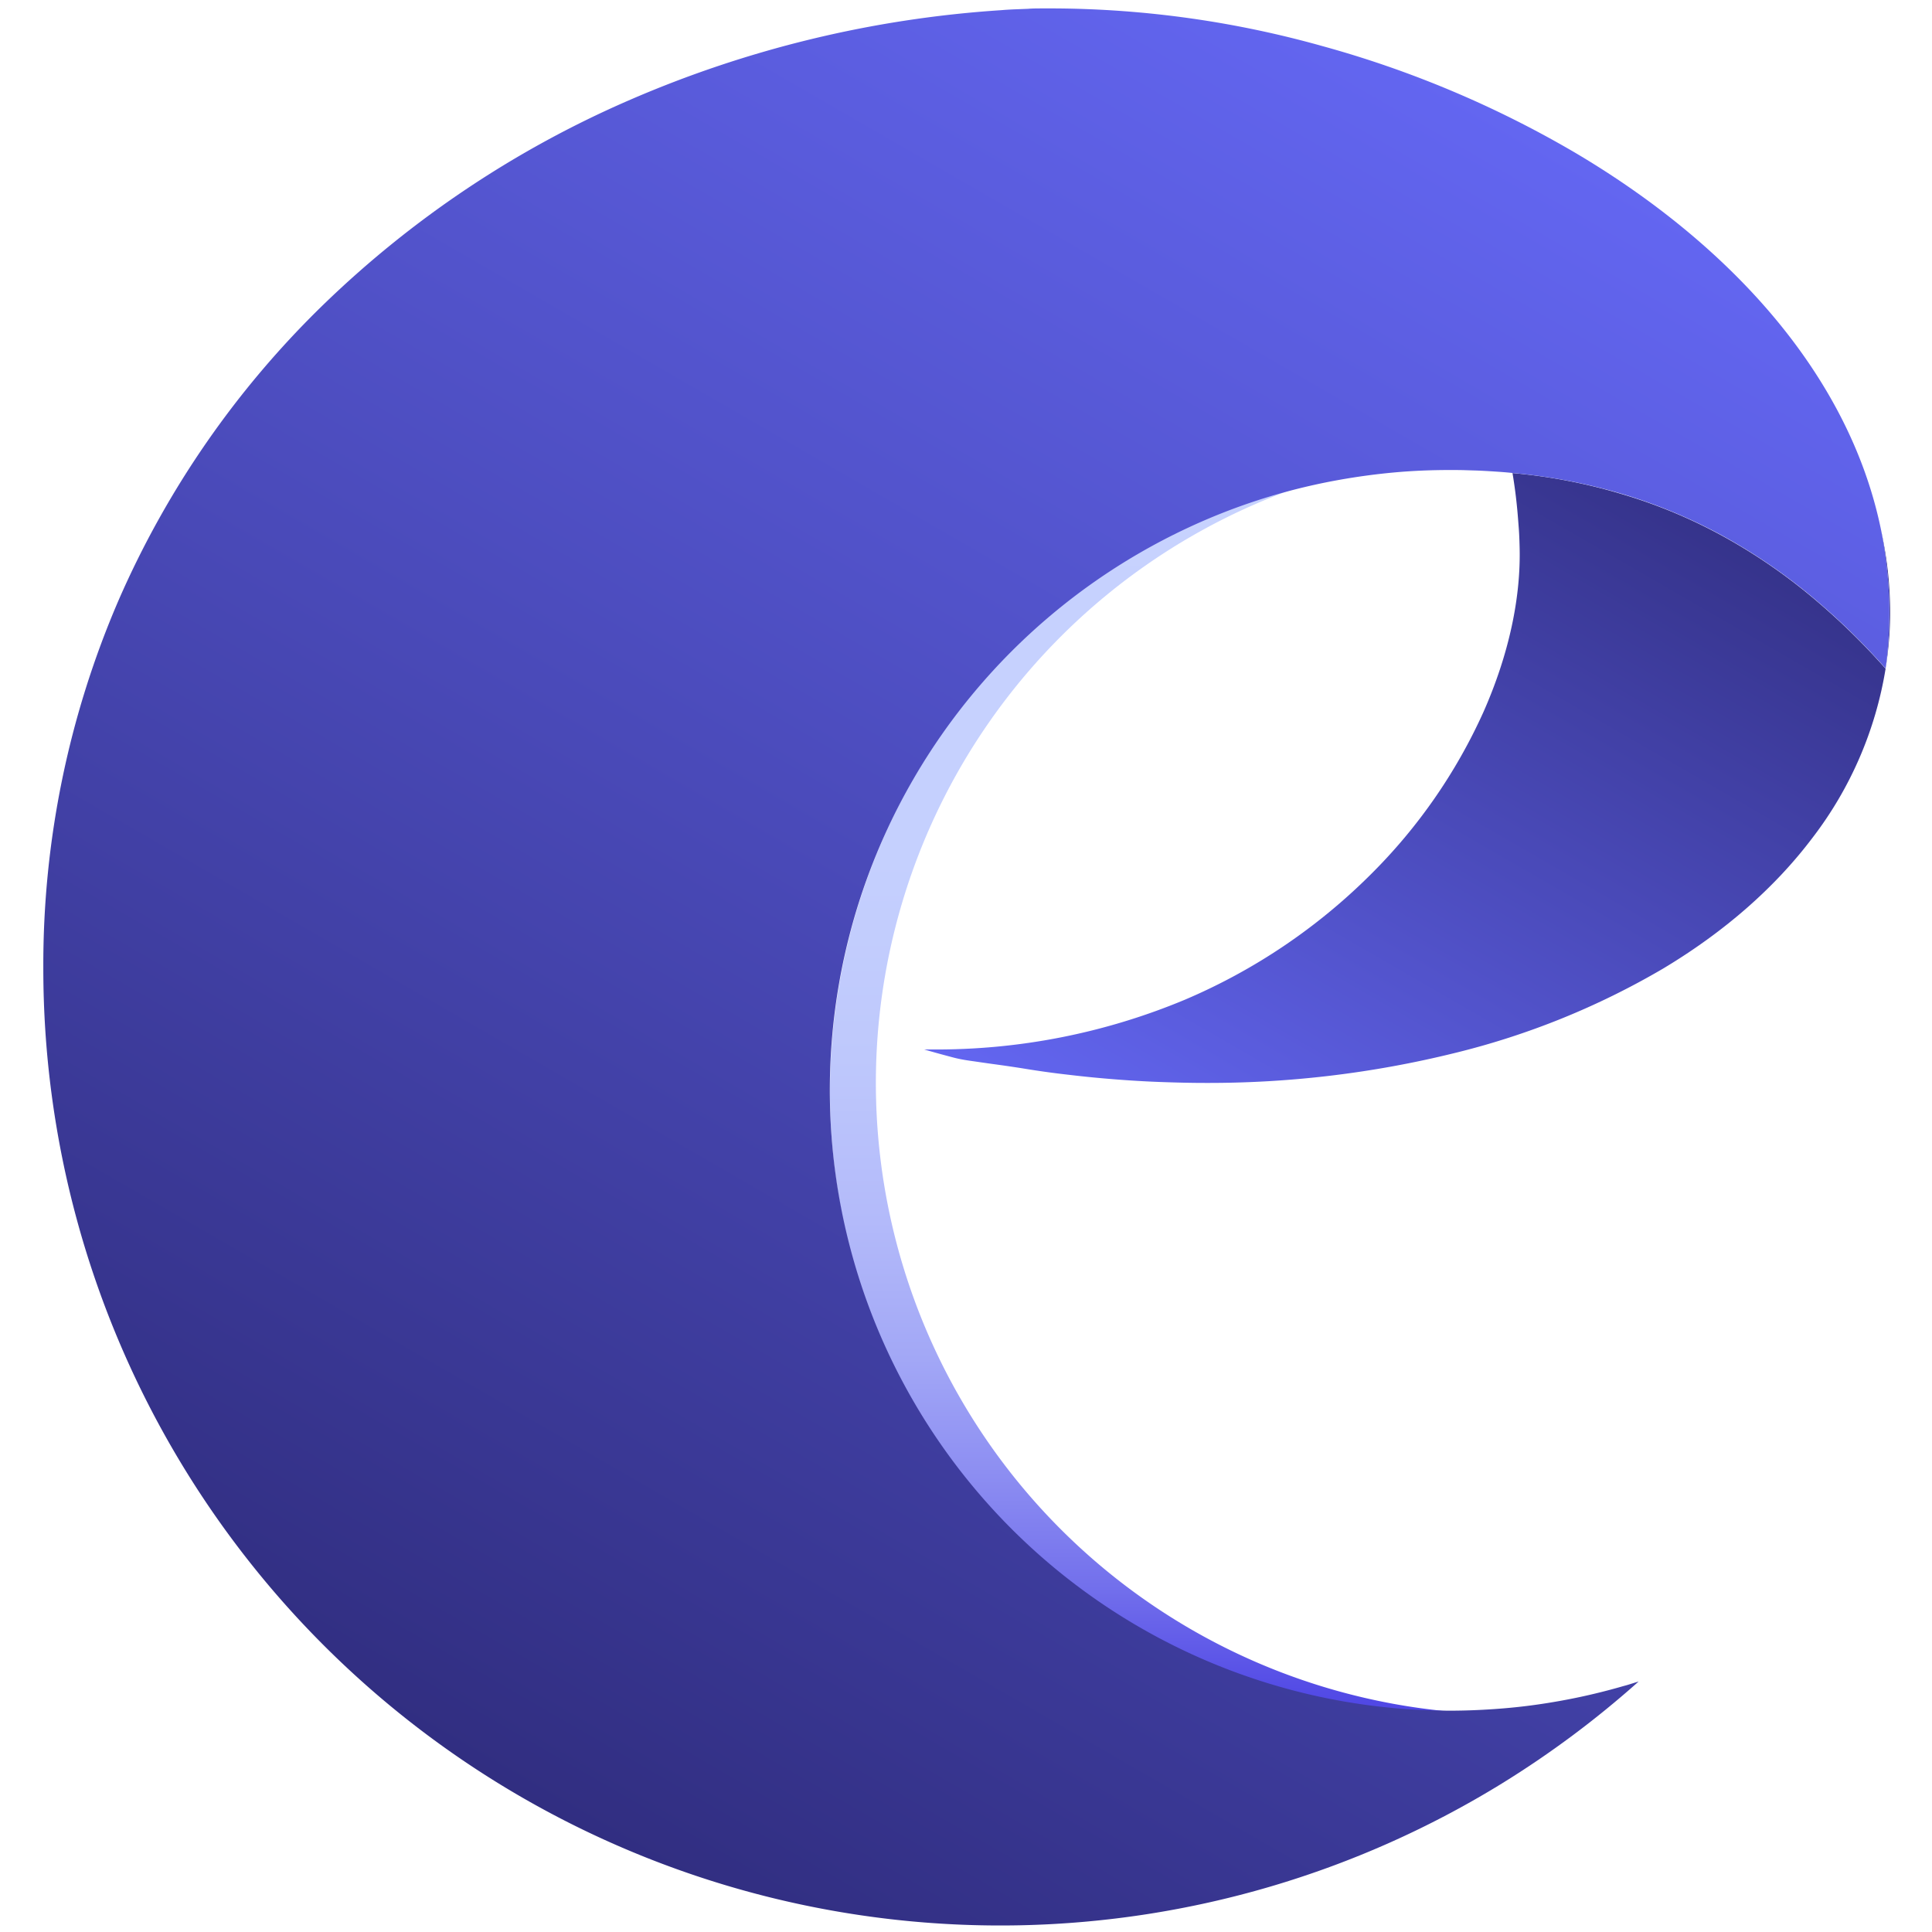
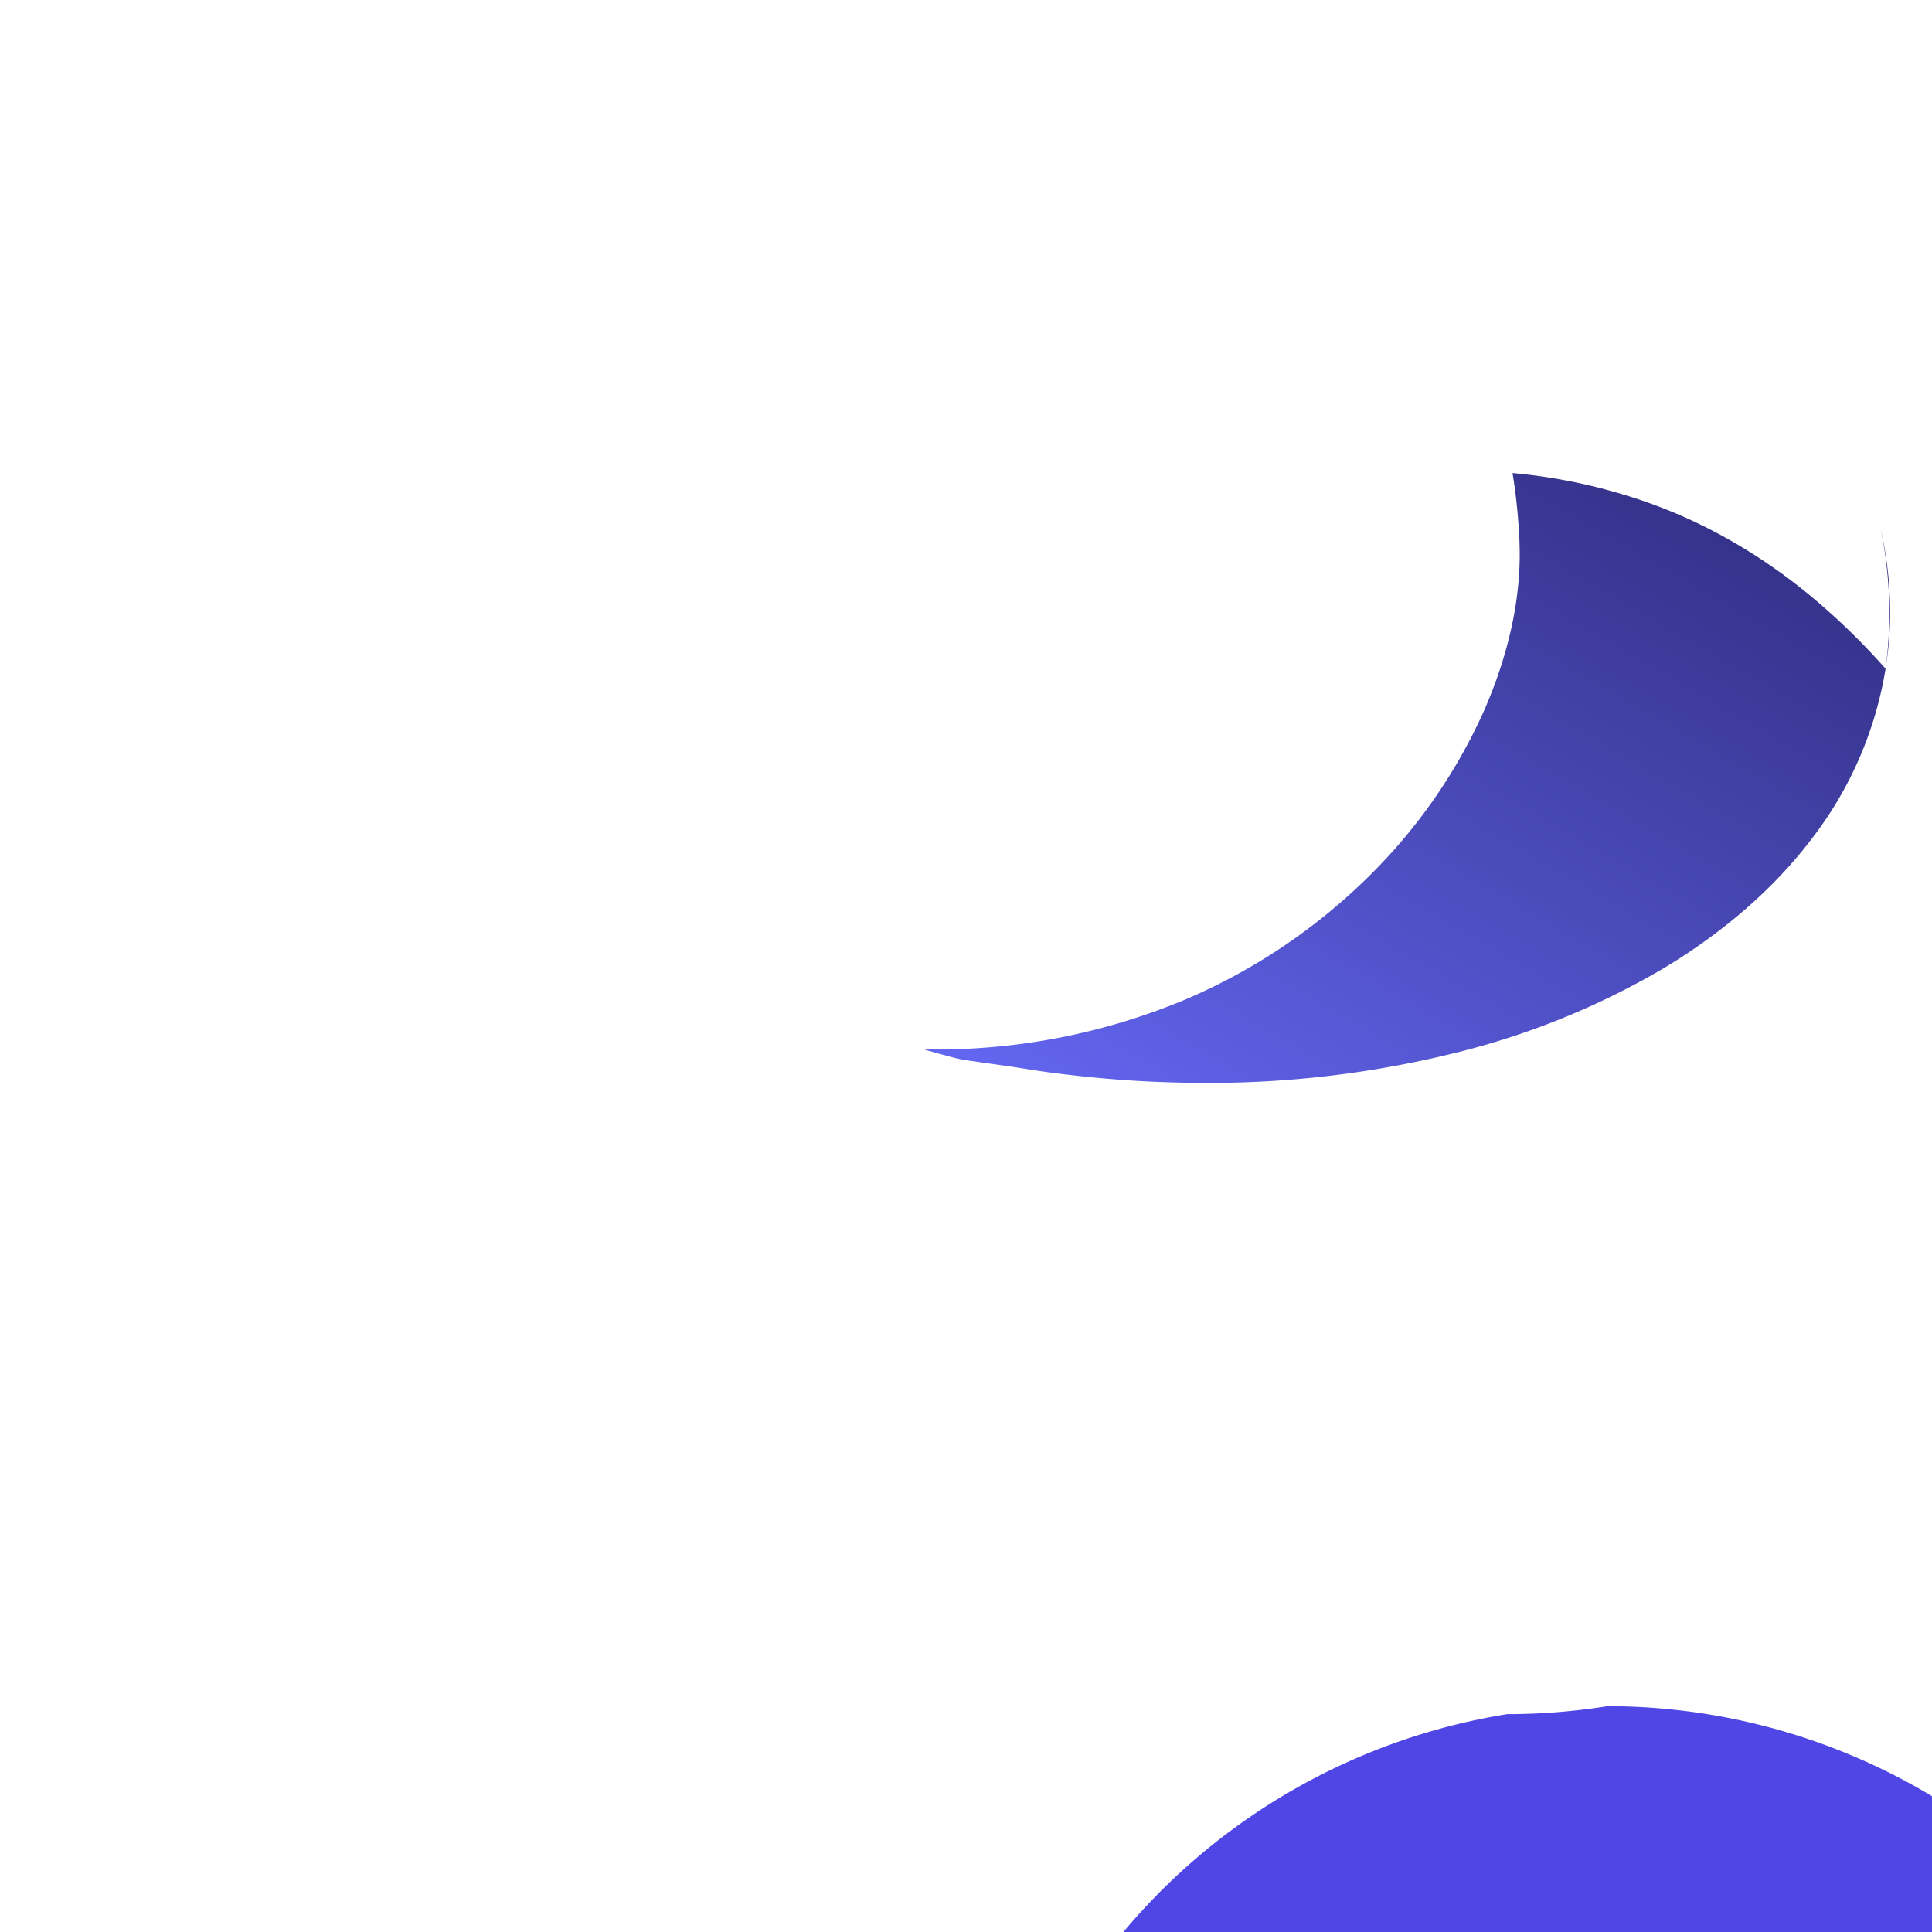
<svg xmlns="http://www.w3.org/2000/svg" xmlns:xlink="http://www.w3.org/1999/xlink" id="Layer_1" data-name="Layer 1" viewBox="0 0 500 500">
  <defs>
    <style>.cls-1{fill:none;}.cls-2{fill:url(#linear-gradient);}.cls-3{fill:url(#linear-gradient-2);}.cls-4{fill:url(#linear-gradient-3);}</style>
    <linearGradient id="linear-gradient" x1="434.08" y1="395.53" x2="313.84" y2="187.27" gradientTransform="matrix(1, 0, 0, -1, 0, 502)" gradientUnits="userSpaceOnUse">
      <stop offset="0" stop-color="#312e81" />
      <stop offset="1" stop-color="#6366f1" />
    </linearGradient>
    <linearGradient id="linear-gradient-2" x1="315.36" y1="121.33" x2="315.36" y2="446.01" gradientUnits="userSpaceOnUse">
      <stop offset="0" stop-color="#c7d2fe" />
      <stop offset="0.31" stop-color="#c5d0fe" />
      <stop offset="0.47" stop-color="#bec8fc" />
      <stop offset="0.6" stop-color="#b3bafa" />
      <stop offset="0.71" stop-color="#a2a7f6" />
      <stop offset="0.8" stop-color="#8d8ef2" />
      <stop offset="0.89" stop-color="#7370ec" />
      <stop offset="0.97" stop-color="#554de6" />
      <stop offset="0.99" stop-color="#4f46e5" />
    </linearGradient>
    <linearGradient id="linear-gradient-3" x1="130.13" y1="462.16" x2="382.51" y2="25.03" gradientTransform="matrix(1, 0, 0, 1, 0, 0)" xlink:href="#linear-gradient" />
  </defs>
  <rect class="cls-1" x="11.02" y="2.18" width="477.84" height="496" />
-   <rect class="cls-1" x="58.98" y="2.18" width="477.84" height="496" />
  <path class="cls-2" d="M391.43,122.4c.27,1.62.51,3.25.72,4.85s.38,3.2.53,4.78.26,3.15.38,4.7.17,3.11.21,4.64c.39,13.29-2.79,28-9.29,42.75a140.75,140.75,0,0,1-29.32,42.27,152.56,152.56,0,0,1-48,32.33,166.71,166.71,0,0,1-65.47,12.88h-2c3,.89,5.28,1.48,7.21,2s3.54.77,5.17,1,3.27.48,5.32.76,4.52.62,7.75,1.13q6,1,12,1.67c4,.48,7.94.86,11.88,1.17s7.86.55,11.76.69,7.76.24,11.58.24a265.43,265.43,0,0,0,64.62-7.74,200.61,200.61,0,0,0,53.91-21.84c15.67-9.39,28.84-20.81,38.68-33.86A97.6,97.6,0,0,0,488,173c.47-3,.81-6.07,1-9.08a88.75,88.75,0,0,0,.09-9.08c-.12-3-.36-6-.76-9s-.94-6-1.6-9c.59,2.9,1.07,5.81,1.43,8.77s.6,5.93.72,9,.09,6.07-.05,9.13-.43,6.19-.84,9.32a175.73,175.73,0,0,0-20.45-19.69,144.37,144.37,0,0,0-22.66-15.15,132,132,0,0,0-25.23-10.37,142.55,142.55,0,0,0-28.2-5.42" />
-   <path class="cls-3" d="M390.08,443.62a163.36,163.36,0,0,1-37.83-322.29A163.37,163.37,0,1,0,416,441.56,164.7,164.7,0,0,1,390.08,443.62Z" />
-   <path class="cls-4" d="M273.2,2.18c-1.2,0-2.39,0-3.58,0s-2.39,0-3.57.1l-3.53.14c-1.17.05-2.34.12-3.51.22A288.82,288.82,0,0,0,162.68,26,265.36,265.36,0,0,0,83.9,78.64a240.74,240.74,0,0,0-53.17,76.61,238.11,238.11,0,0,0-19.52,95.16,247.66,247.66,0,0,0,377.5,211.14,250.88,250.88,0,0,0,35.37-26.38l-1.15.35-1.15.36c-.38.12-.76.24-1.14.34s-.77.21-1.18.33c-3.51,1-7.07,1.89-10.65,2.65s-7.24,1.41-10.95,1.94-7.4.91-11.18,1.17-7.58.41-11.4.41a160.6,160.6,0,0,1-55-311.46c4.28-1.55,8.65-2.94,13.1-4.13s9-2.2,13.54-3,9.25-1.44,14-1.87,9.49-.62,14.31-.62c1.39,0,2.78,0,4.14.05s2.72.07,4.08.14,2.68.15,4,.24,2.65.19,4,.34a145.8,145.8,0,0,1,28.2,5.37,134,134,0,0,1,25.23,10.37,145.77,145.77,0,0,1,22.66,15.15A176.56,176.56,0,0,1,488,173c.41-3.13.7-6.23.84-9.32s.17-6.11.05-9.12-.36-6-.72-9-.84-5.88-1.43-8.77c-4.16-20-14-38.48-27.75-54.84s-31.49-30.71-51.54-42.54a271.63,271.63,0,0,0-65.28-27.5A261.61,261.61,0,0,0,273.2,2.18" />
+   <path class="cls-3" d="M390.08,443.62A163.37,163.37,0,1,0,416,441.56,164.7,164.7,0,0,1,390.08,443.62Z" />
</svg>